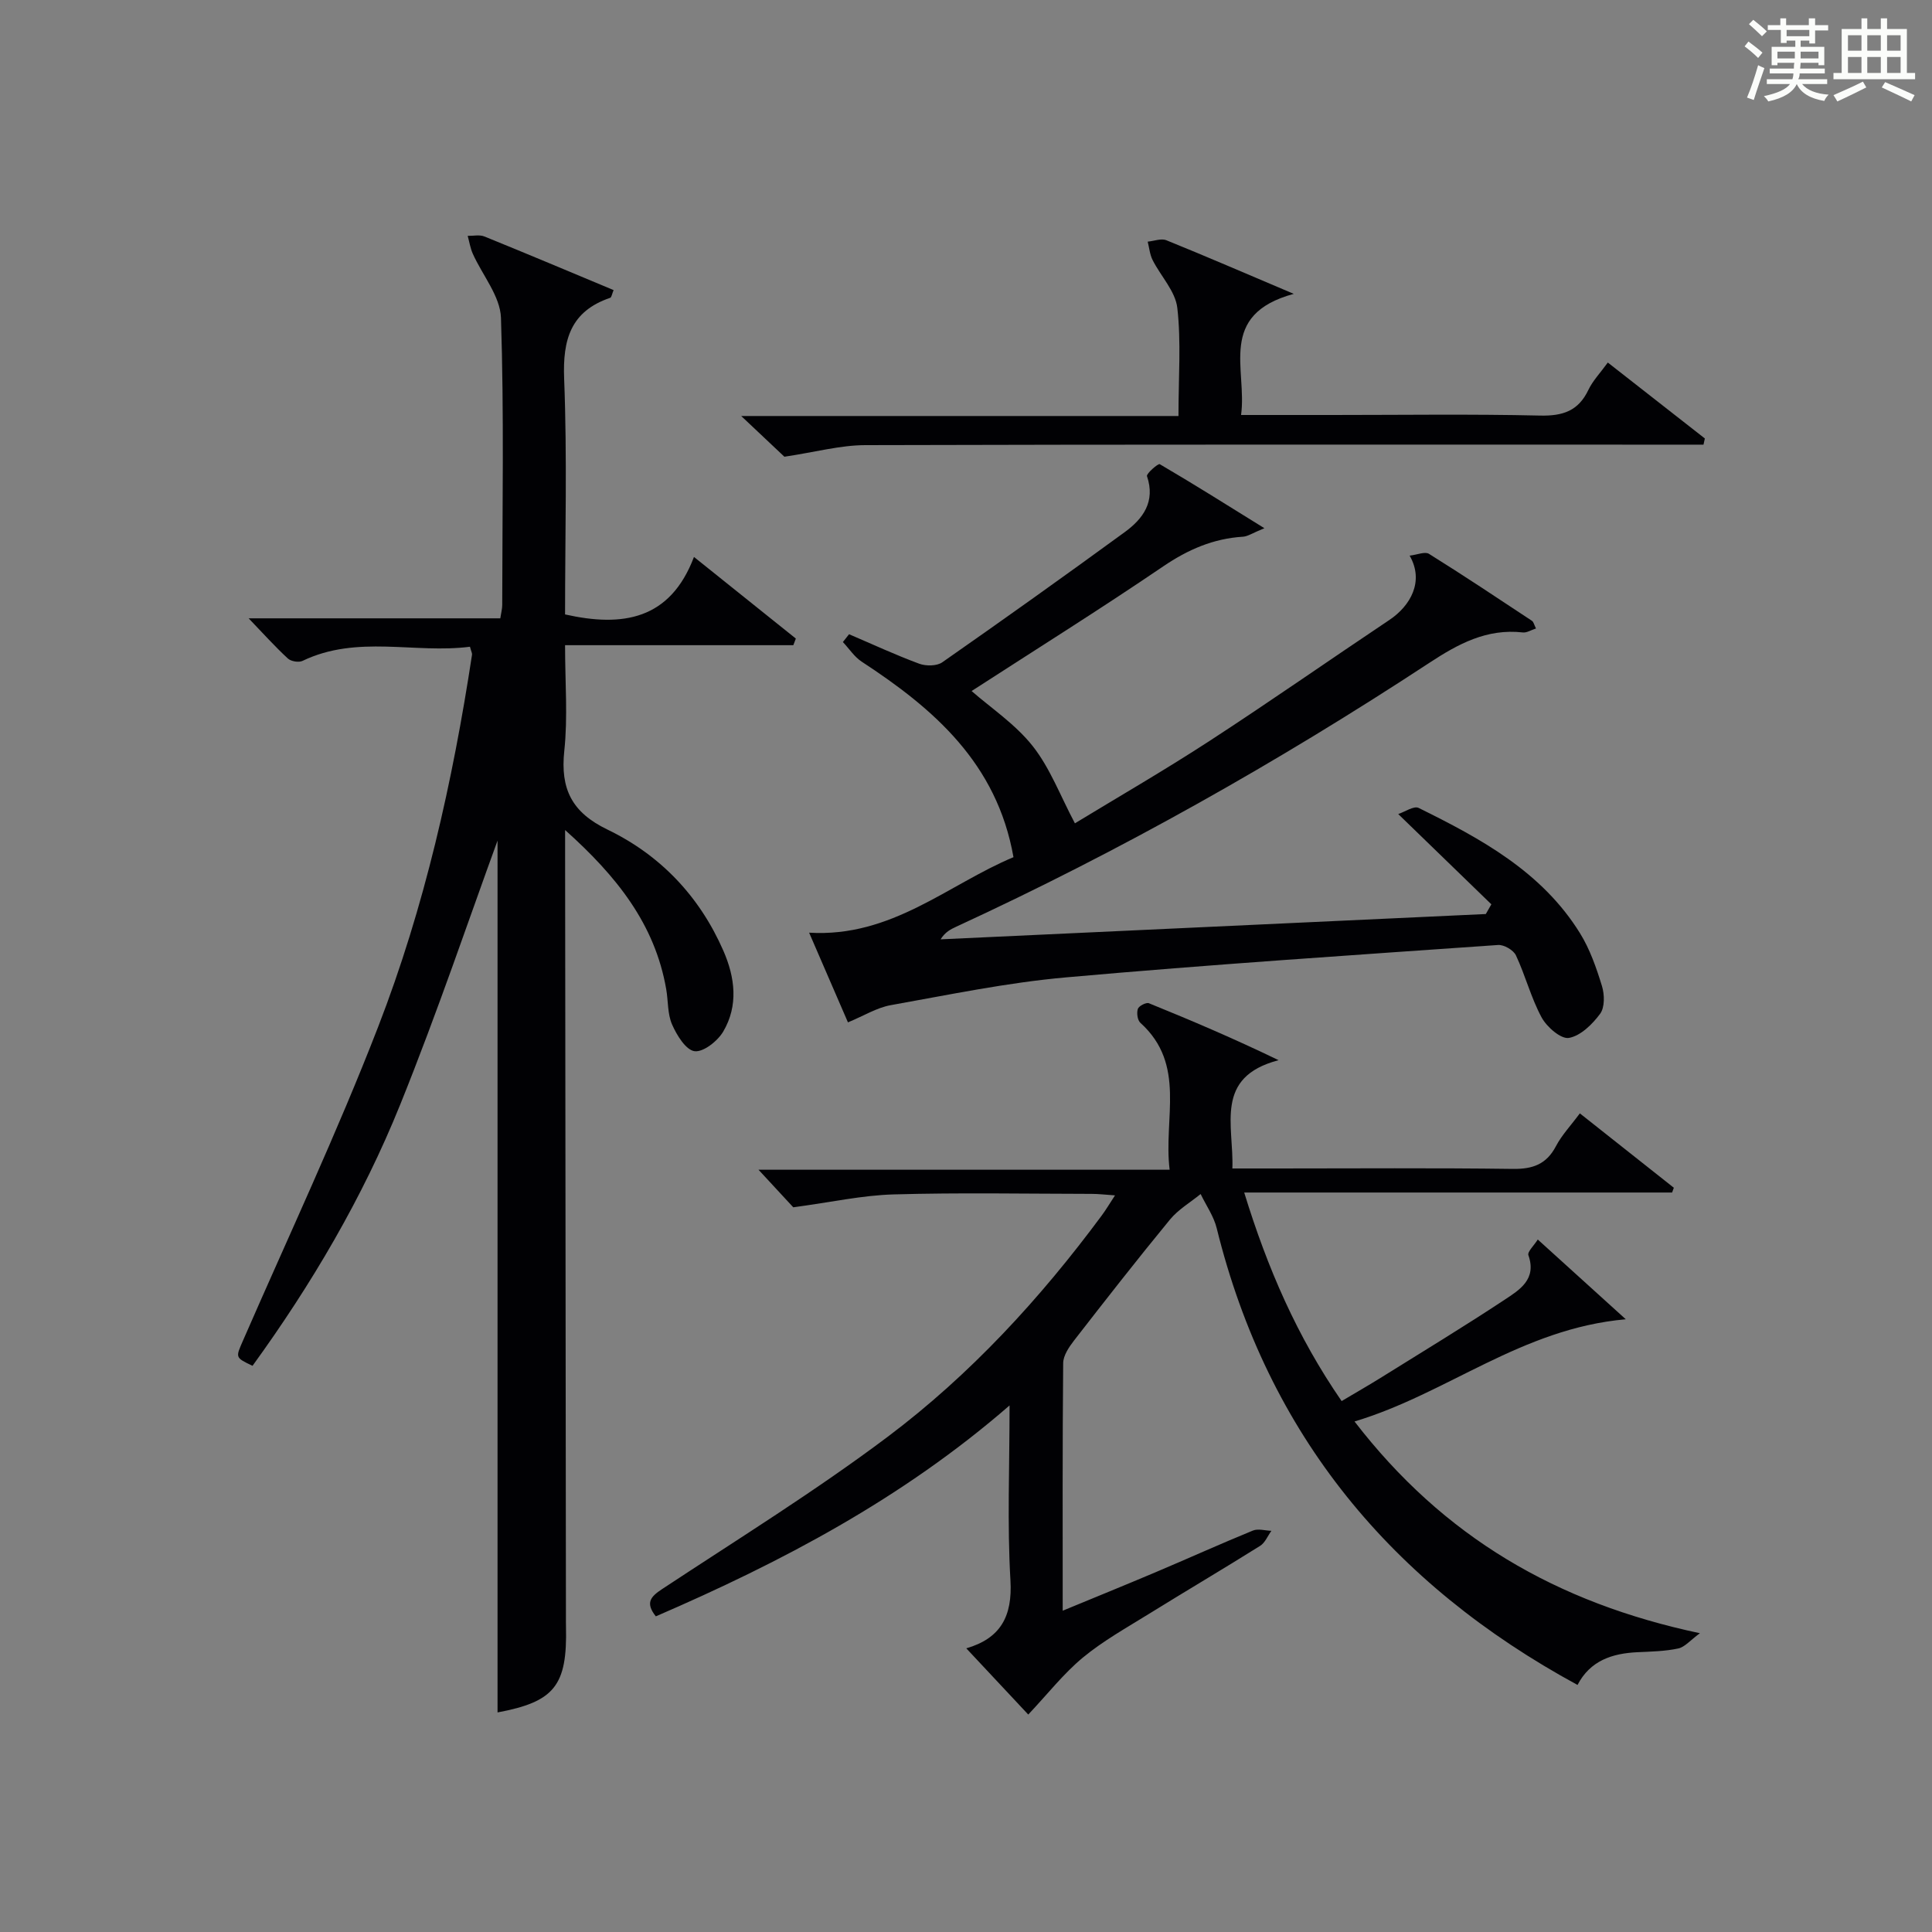
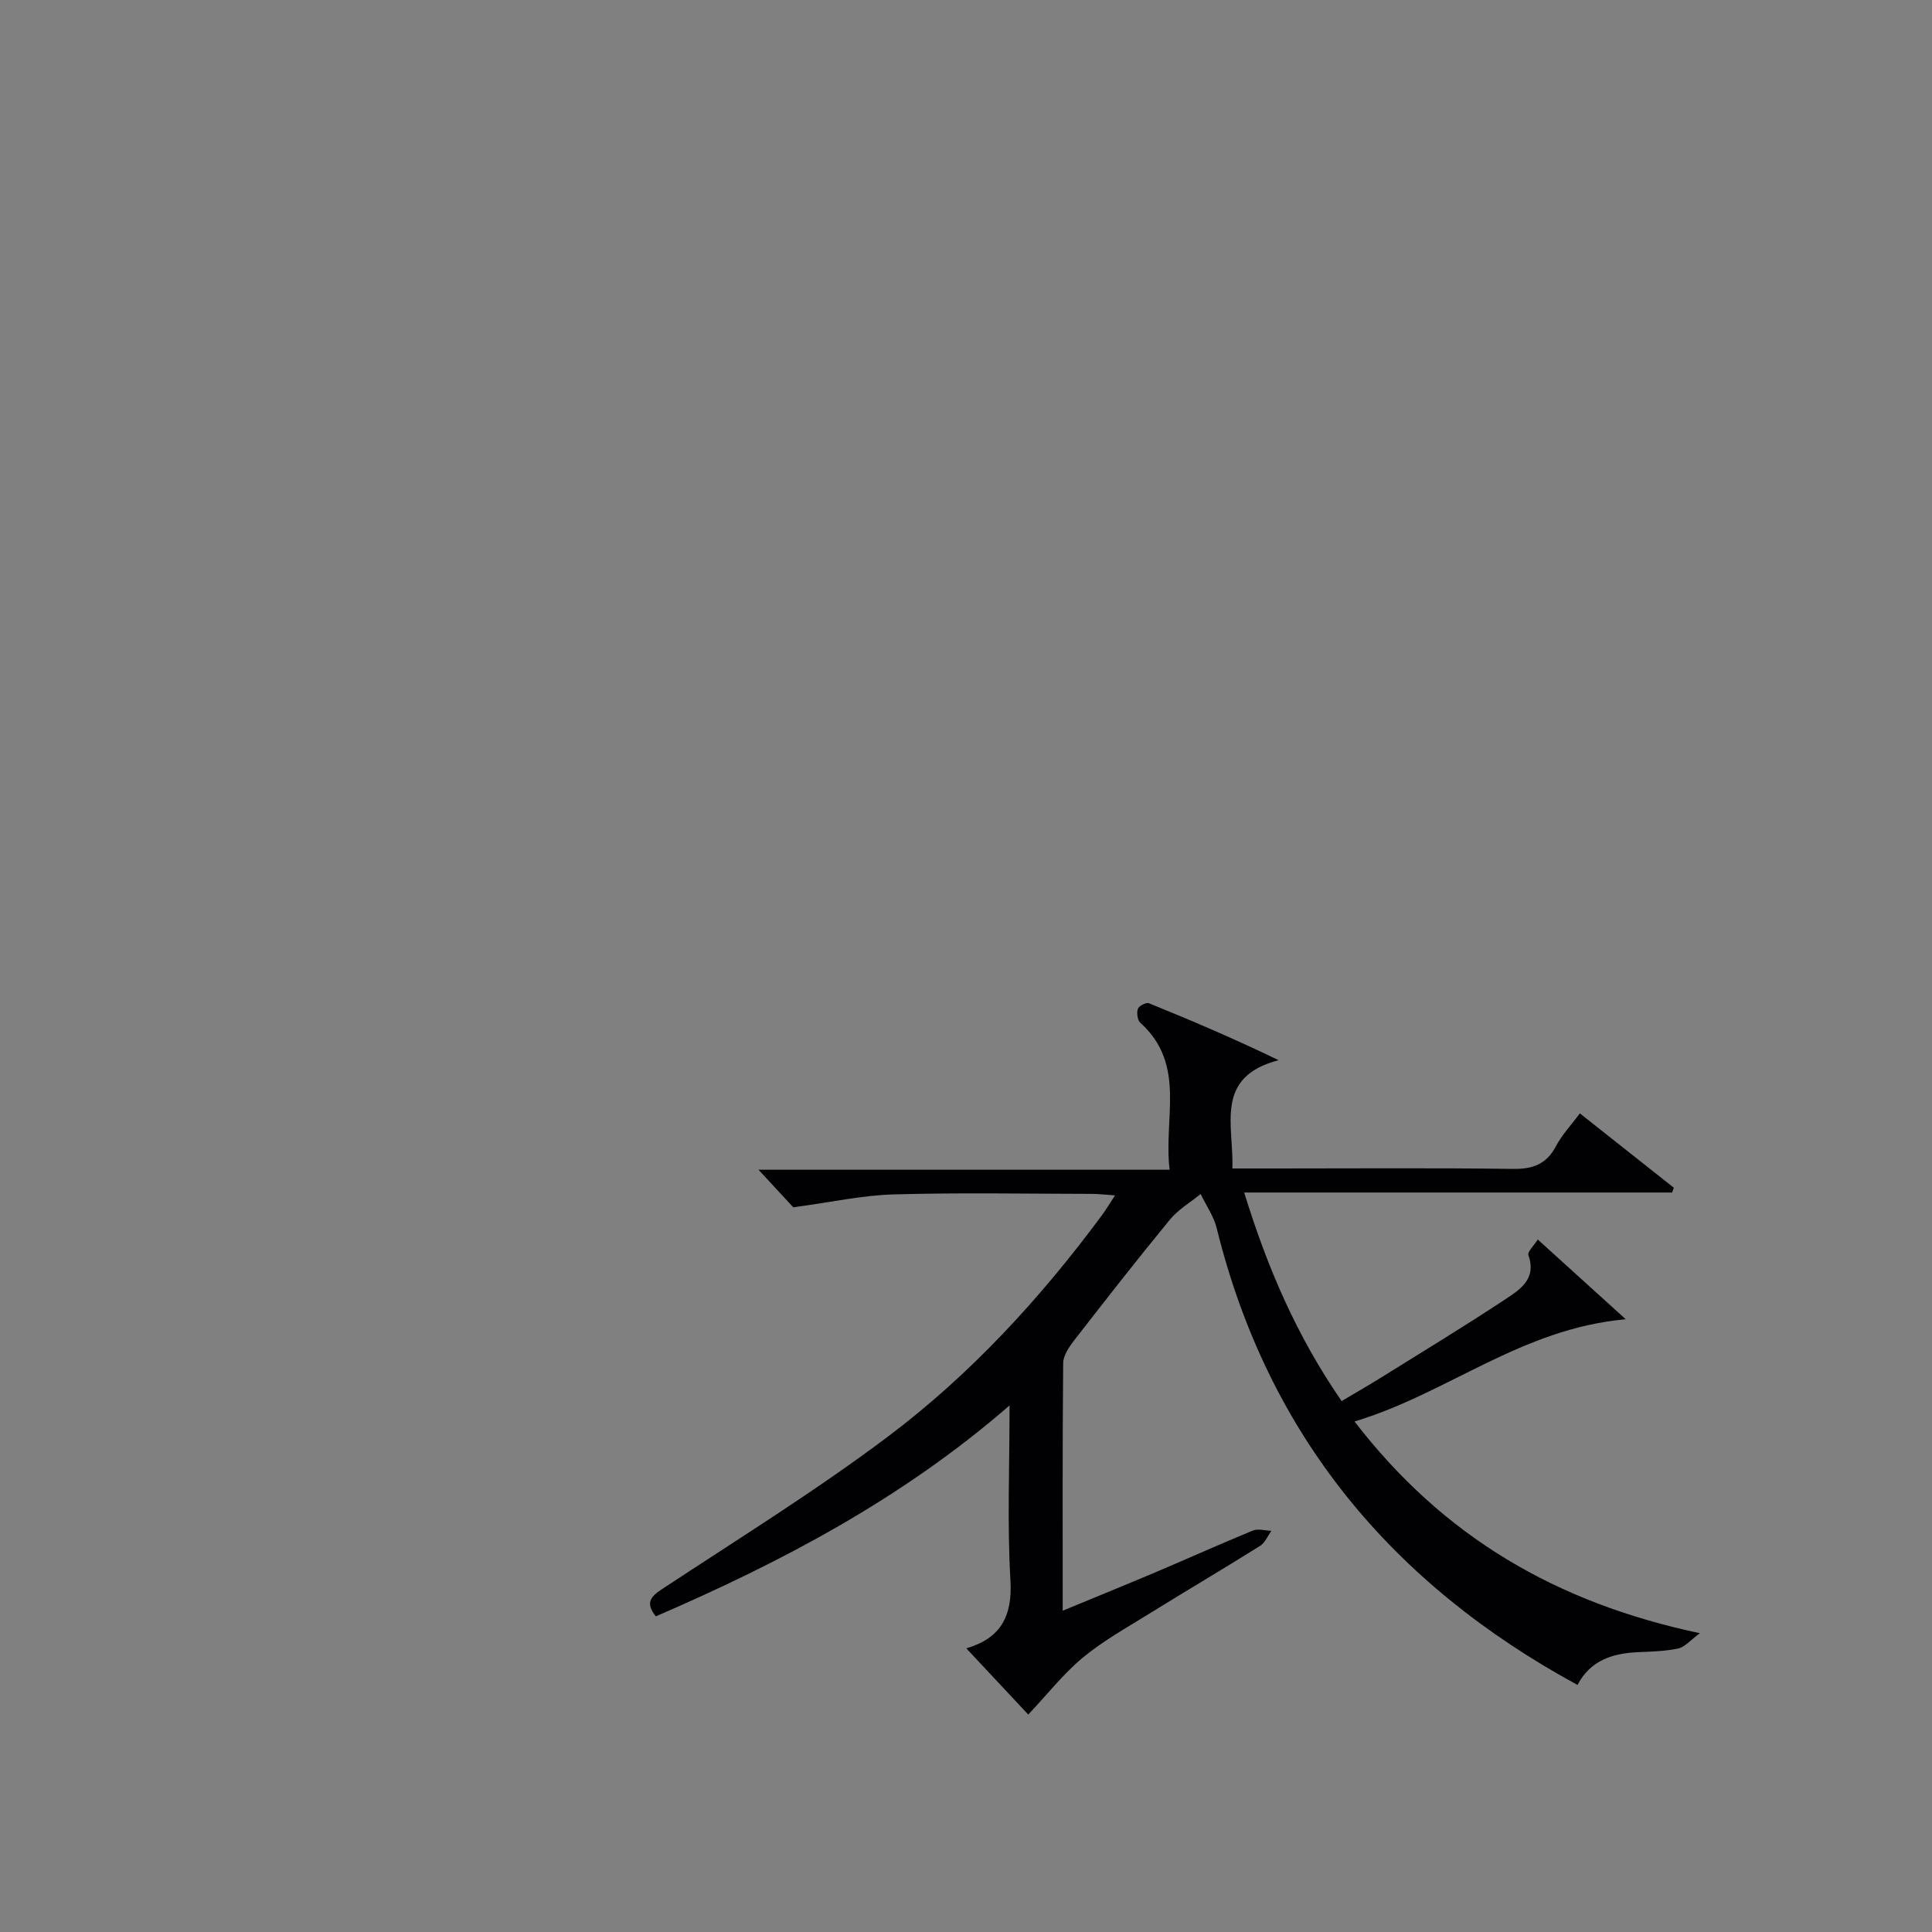
<svg xmlns="http://www.w3.org/2000/svg" version="1.1" id="漢_ZDIC_典" x="0px" y="0px" viewBox="0 0 400 400" style="enable-background:new 0 0 400 400;" xml:space="preserve">
  <rect x="0" y="0" width="400" height="400" fill="#808080" stroke="none" />
  <style type="text/css">
	.st1{fill:#010104;}
	.st0{fill:#fbfcfa;}
</style>
  <g>
-     <path class="st0" d="M361.2,9.6l0.8-1c0.9,0.7,1.9,1.4,2.9,2.3L364,12C363,11,362,10.2,361.2,9.6z M361.7,20.2   c0.9-2.1,1.6-4.3,2.3-6.7c0.4,0.2,0.8,0.4,1.3,0.6c-0.7,2.1-1.5,4.3-2.2,6.6L361.7,20.2z M362.1,5l0.9-0.9c1,0.8,2,1.6,2.8,2.4   l-1,1C363.9,6.6,363,5.8,362.1,5z M374.6,3.8h1.2v1.4h2.7v1.1h-2.7v2.7h-1.2V8.4h-1.8v1.3h4.9v3.8h-1.2v-0.5h-3.7   c0,0.4-0.1,0.9-0.1,1.2h5.1v1h-5.2c0,0.5-0.1,0.9-0.3,1.2h6v1h-5.2c1.1,1.3,2.9,2,5.5,2.2c-0.4,0.4-0.7,0.8-0.9,1.3   c-2.9-0.5-4.8-1.6-5.7-3.5H372c-0.8,1.7-2.7,2.9-5.9,3.6c-0.2-0.4-0.6-0.8-0.9-1.1c2.8-0.6,4.6-1.4,5.4-2.5h-4.8v-1h5.3   c0.1-0.3,0.2-0.7,0.2-1.2h-4.9v-1h5c0-0.4,0-0.8,0.1-1.2H368v0.5h-1.2V9.7h4.9V8.4h-1.8v0.5h-1.2V6.2H366V5.2h2.6V3.8h1.2v1.4h4.7   V3.8z M368,12.1h3.6c0-0.4,0-0.9,0-1.4H368V12.1z M369.9,7.5h4.7V6.2h-4.7V7.5z M376.5,10.7h-3.7c0,0.5,0,1,0,1.4h3.7V10.7z" />
-     <path class="st0" d="M385.3,3.8h1.3V6h2.8V3.8h1.3V6h4.1v9.1h1.7v1.3h-16.9v-1.3h1.7V6h4.1V3.8z M385.7,16.9l0.7,1.2   c-1.8,0.9-3.8,1.9-6,2.9c-0.2-0.4-0.5-0.8-0.8-1.3C381.9,18.7,383.9,17.8,385.7,16.9z M382.6,10.5h2.8V7.3h-2.8V10.5z M382.6,15.1   h2.8v-3.3h-2.8V15.1z M386.6,10.5h2.8V7.3h-2.8V10.5z M386.6,15.1h2.8v-3.3h-2.8V15.1z M390.3,17c2.1,0.9,4.1,1.8,6.1,2.7l-0.7,1.3   c-2.2-1.1-4.2-2-6.1-2.9L390.3,17z M393.5,7.3h-2.8v3.2h2.8V7.3z M390.7,15.1h2.8v-3.3h-2.8V15.1z" />
-     <path class="st1" d="M117,171.85c0,2.78,0,4.37,0,5.97c0.06,52.32,0.12,104.63,0.17,156.95c0,0.67-0.01,1.33,0.01,2   c0.3,12.27-2.42,15.57-14.17,17.77c0-61.44,0-123,0-180.5c-5.74,15.69-12.38,35.4-20.15,54.65C75.07,248,64.5,265.92,52.28,282.78   c-3.63-1.74-3.51-1.69-1.97-5.23c9.42-21.61,19.47-42.98,27.98-64.95c9.62-24.81,15.43-50.75,19.44-77.07   c0.04-0.29-0.16-0.62-0.43-1.63c-11.42,1.48-23.33-2.53-34.67,2.93c-0.78,0.38-2.4,0.1-3.04-0.5c-2.64-2.44-5.05-5.12-8.11-8.31   c17.77,0,34.82,0,52.1,0c0.18-1.19,0.4-1.97,0.4-2.75c0.02-19.83,0.39-39.67-0.26-59.47c-0.15-4.48-3.85-8.83-5.84-13.28   c-0.51-1.16-0.71-2.46-1.05-3.69c1.16,0.03,2.46-0.28,3.46,0.13c8.91,3.61,17.76,7.35,26.75,11.1c-0.34,0.8-0.42,1.5-0.71,1.6   c-8.16,2.78-9.85,8.6-9.53,16.74c0.64,16.28,0.19,32.59,0.19,48.81c11.91,2.67,21.75,1.14,26.69-11.9   c7.55,6.05,14.32,11.48,21.09,16.9c-0.17,0.46-0.35,0.91-0.52,1.37c-15.48,0-30.95,0-47.26,0c0,7.74,0.59,14.88-0.16,21.88   c-0.84,7.9,1.57,12.74,8.93,16.29c10.95,5.28,19.08,13.82,24.01,25.1c2.42,5.54,3.13,11.34-0.03,16.72   c-1.16,1.97-4.12,4.31-5.94,4.07c-1.81-0.25-3.68-3.31-4.65-5.52c-0.97-2.2-0.79-4.88-1.22-7.33   C135.59,191.34,127.71,181.44,117,171.85z" />
    <path class="st1" d="M280.44,294.3c18.41,23.91,41.77,37.54,71.51,43.84c-2.01,1.47-3.13,2.87-4.49,3.16c-2.73,0.58-5.59,0.64-8.41,0.77   c-5.28,0.24-9.83,1.75-12.44,6.78c-38.47-20.9-64.13-51.74-74.7-94.55c-0.61-2.49-2.2-4.73-3.33-7.09   c-2.15,1.75-4.65,3.21-6.37,5.31c-6.76,8.22-13.31,16.61-19.84,25.02c-1.05,1.36-2.24,3.11-2.25,4.69   c-0.16,16.82-0.1,33.63-0.1,51.25c6.75-2.79,13-5.33,19.22-7.96c6.73-2.85,13.39-5.86,20.15-8.63c1.09-0.45,2.55,0.01,3.84,0.05   c-0.77,1.06-1.31,2.47-2.33,3.11c-7.61,4.77-15.35,9.33-22.98,14.06c-4.66,2.89-9.52,5.6-13.72,9.07   c-4.02,3.33-7.31,7.56-11.31,11.8c-4.06-4.34-8.36-8.93-12.83-13.71c7.05-2.05,9.59-6.57,9.14-14.1   c-0.68-11.62-0.18-23.3-0.18-36.19c-22.27,19.35-47.24,32.43-73.24,43.67c-2.23-2.83-1.07-4.08,1.32-5.66   c15.68-10.35,31.7-20.26,46.7-31.53c17.09-12.85,31.55-28.58,44.3-45.8c0.86-1.16,1.6-2.41,2.75-4.17   c-2.02-0.14-3.43-0.31-4.84-0.31c-13.66-0.02-27.33-0.28-40.99,0.11c-6.49,0.18-12.95,1.62-20.78,2.67   c-1.49-1.61-4.18-4.52-7.2-7.78c28.17,0,56.18,0,85.12,0c-1.32-10.68,3.52-21.75-6.05-30.41c-0.61-0.55-0.81-2.05-0.53-2.89   c0.2-0.61,1.74-1.4,2.29-1.17c8.83,3.58,17.6,7.32,26.85,11.79c-13.42,3.51-9.24,13.48-9.57,22.42c3.2,0,6.15,0,9.09,0   c16.33,0,32.66-0.13,48.99,0.09c4.11,0.05,6.94-0.95,8.91-4.7c1.21-2.31,3.08-4.27,4.95-6.8c6.66,5.27,13.06,10.33,19.46,15.4   c-0.12,0.33-0.24,0.66-0.36,0.99c-29.2,0-58.4,0-88.59,0c4.82,15.69,10.94,29.8,20.17,43.18c2.85-1.7,5.67-3.31,8.41-5.02   c8.47-5.28,17.01-10.46,25.33-15.96c3.07-2.03,6.7-4.21,4.93-9.22c-0.25-0.7,1.15-1.99,1.94-3.25   c6.08,5.51,11.74,10.64,18.22,16.51C314.95,275.06,299.7,288.52,280.44,294.3z" />
-     <path class="st1" d="M308.77,187.23c-6.16-5.97-12.31-11.94-19.28-18.69c1.37-0.45,3.23-1.75,4.22-1.27c12.89,6.36,25.53,13.21,33.41,25.94   c2.06,3.32,3.39,7.17,4.55,10.94c0.54,1.76,0.6,4.41-0.38,5.74c-1.6,2.17-4.05,4.58-6.47,5c-1.65,0.28-4.58-2.27-5.65-4.25   c-2.19-4.05-3.34-8.64-5.31-12.84c-0.51-1.09-2.48-2.24-3.7-2.15c-29.84,2.09-59.69,4.05-89.49,6.71   c-12.16,1.08-24.21,3.6-36.26,5.75c-2.86,0.51-5.52,2.18-8.85,3.56c-2.6-6-5.18-11.96-8.04-18.57c17.08,1.04,28.81-10,42.31-15.63   c-3.44-19.45-16.48-30.71-31.44-40.49c-1.52-1-2.59-2.69-3.88-4.05c0.43-0.54,0.85-1.08,1.28-1.62c4.82,2.06,9.59,4.28,14.51,6.1   c1.4,0.52,3.65,0.51,4.79-0.29c12.68-8.85,25.27-17.83,37.76-26.94c3.8-2.77,6.41-6.31,4.62-11.6c-0.17-0.51,2.32-2.67,2.64-2.48   c6.92,4.05,13.71,8.32,21.67,13.26c-2.5,1.02-3.45,1.7-4.43,1.76c-6.14,0.38-11.37,2.65-16.5,6.13   c-13.05,8.87-26.44,17.25-39.69,25.82c3.99,3.5,9.06,6.86,12.65,11.4c3.59,4.54,5.7,10.26,8.74,15.99   c8.69-5.29,18.42-10.91,27.83-17.03c12.55-8.16,24.82-16.75,37.27-25.07c4.37-2.92,7.27-8,4.2-13.32c1.54-0.17,3.16-0.9,4.01-0.37   c7.19,4.48,14.24,9.19,21.31,13.86c0.35,0.23,0.45,0.83,0.84,1.59c-1.01,0.32-1.91,0.92-2.73,0.82   c-7.45-0.84-13.37,2.36-19.39,6.32c-31.32,20.55-63.88,38.91-97.92,54.61c-1.15,0.53-2.28,1.09-3.23,2.61   c37.63-1.75,75.26-3.49,112.88-5.24C308.01,188.57,308.39,187.9,308.77,187.23z" />
-     <path class="st1" d="M243.99,86.13c0-8.1,0.57-15.32-0.24-22.38c-0.39-3.44-3.42-6.56-5.11-9.9c-0.58-1.15-0.7-2.54-1.02-3.82   c1.3-0.12,2.79-0.72,3.86-0.29c8.25,3.34,16.42,6.88,26.38,11.1c-15.89,4.33-9.61,15.63-10.91,25.08c6.7,0,12.82,0,18.94,0   c14.33,0,28.66-0.21,42.97,0.12c4.71,0.11,7.93-0.96,10-5.32c0.9-1.89,2.44-3.48,4.02-5.66c6.86,5.37,13.47,10.54,20.09,15.72   c-0.09,0.43-0.19,0.85-0.28,1.28c-1.87,0-3.75,0-5.62,0c-55.97,0-111.94-0.06-167.91,0.1c-5.17,0.01-10.33,1.44-16.76,2.4   c-1.9-1.79-5-4.72-8.94-8.43C184.09,86.13,213.74,86.13,243.99,86.13z" />
  </g>
</svg>